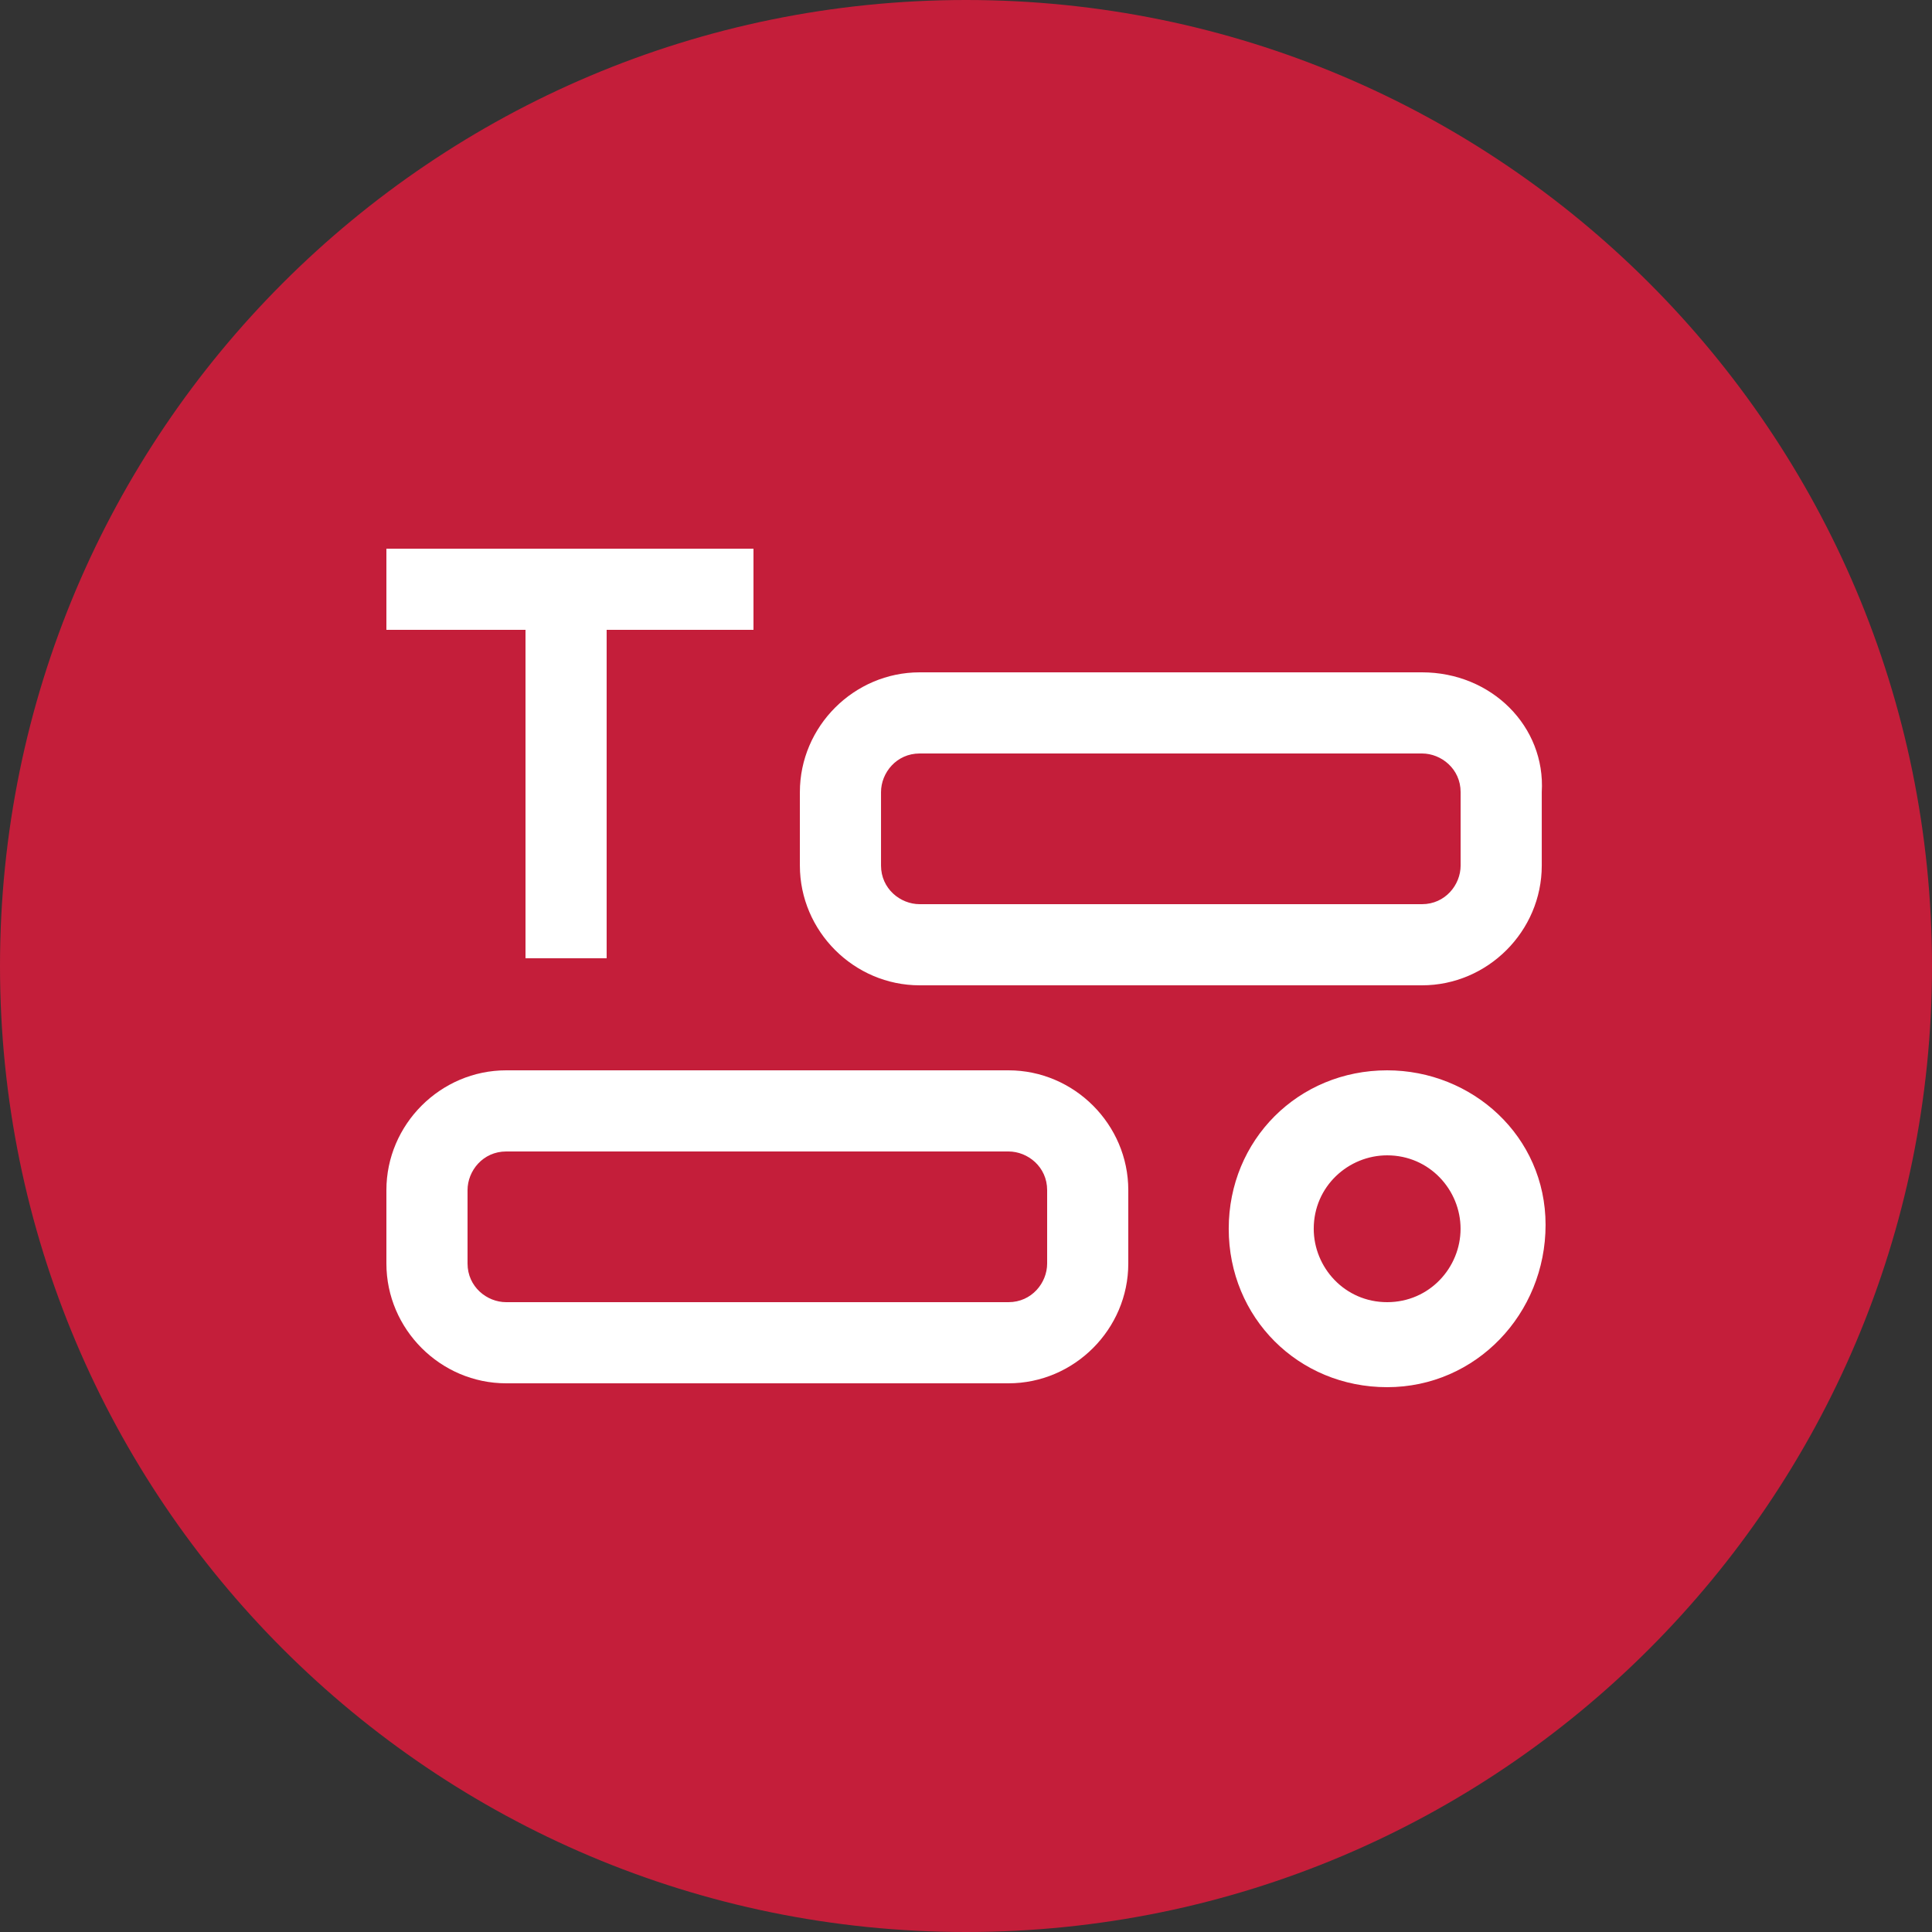
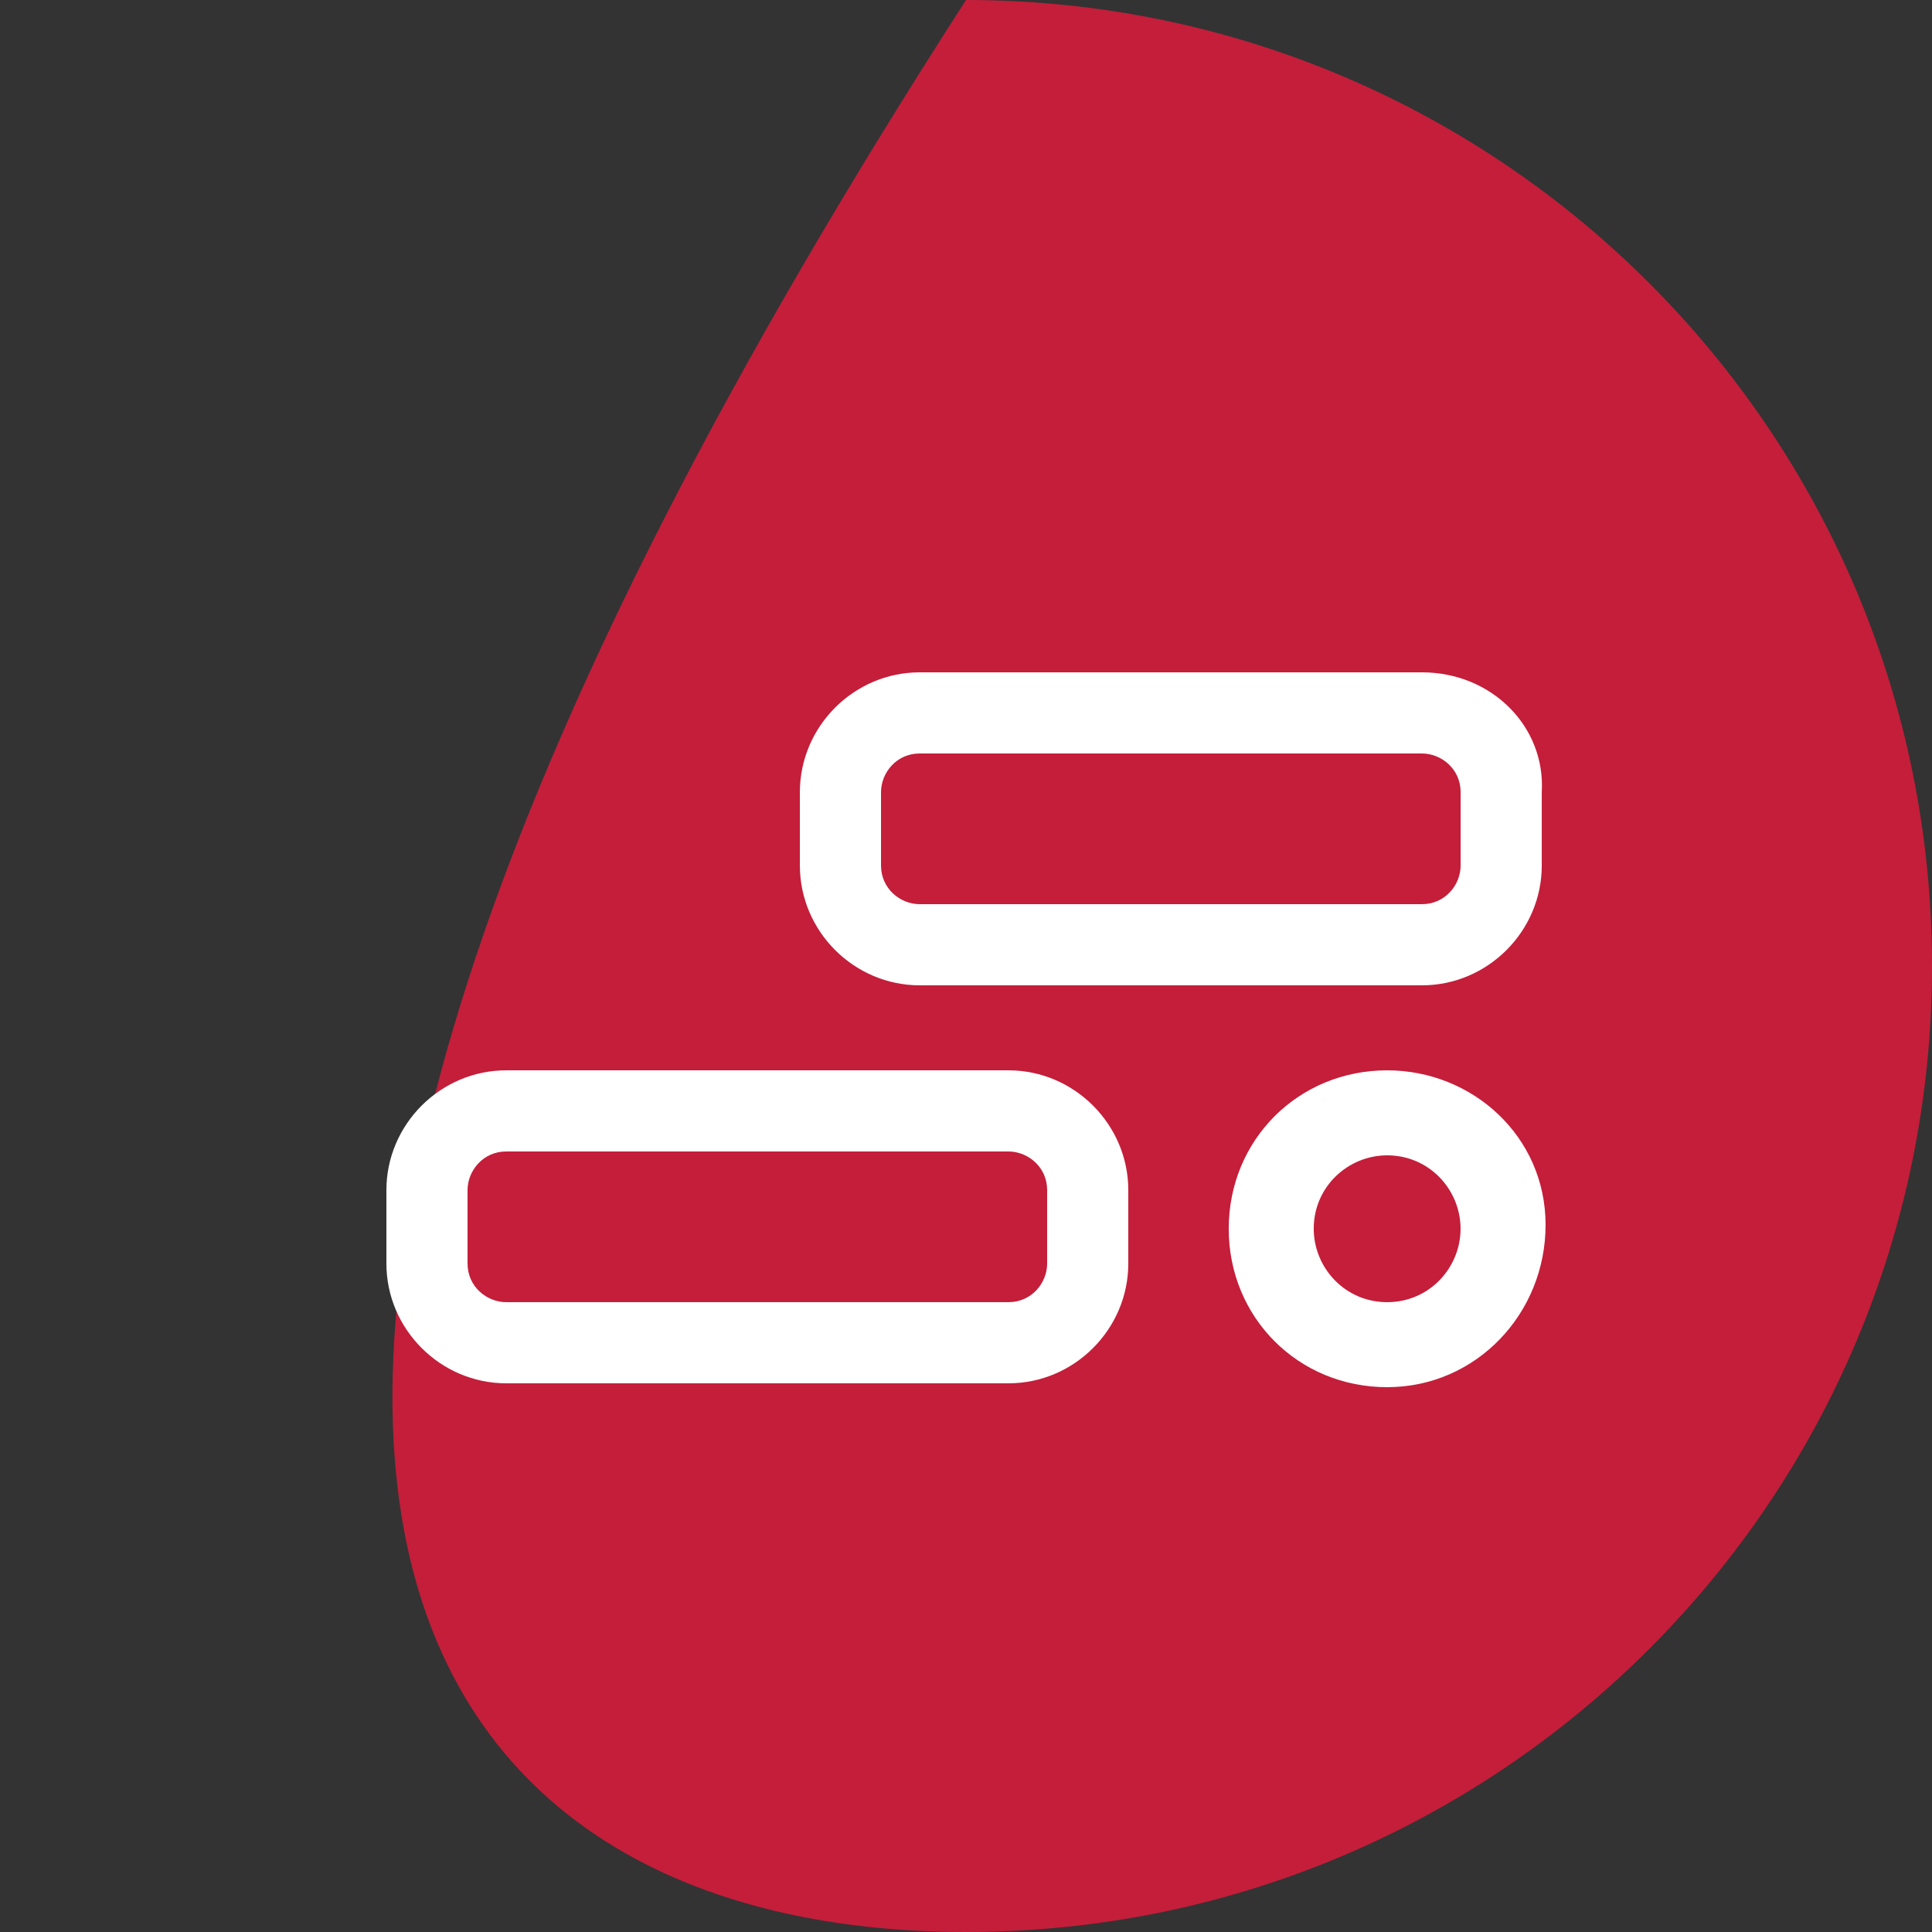
<svg xmlns="http://www.w3.org/2000/svg" width="75" height="75" viewBox="0 0 75 75" fill="none">
  <rect x="0" y="0" width="75" height="75" fill="#333333" stroke="none" />
  <g clip-path="url(#clip0_67_41)">
-     <path d="M37.5 75C58.211 75 75 58.211 75 37.5C75 16.789 58.211 0 37.5 0C16.789 0 0 16.789 0 37.5C0 58.211 16.789 75 37.5 75Z" fill="#C41E3A" />
+     <path d="M37.5 75C58.211 75 75 58.211 75 37.5C75 16.789 58.211 0 37.5 0C0 58.211 16.789 75 37.5 75Z" fill="#C41E3A" />
    <path d="M55.201 26.1H35.701C33.151 26.1 31.051 28.2 31.051 30.75V33.6C31.051 36.15 33.151 38.25 35.701 38.25H55.201C57.751 38.25 59.851 36.15 59.851 33.6V30.75C60.001 28.2 57.901 26.1 55.201 26.1ZM56.701 33.6C56.701 34.35 56.101 35.1 55.201 35.1H35.701C34.951 35.1 34.201 34.5 34.201 33.6V30.75C34.201 30 34.801 29.25 35.701 29.25H55.201C55.951 29.25 56.701 29.85 56.701 30.75V33.6Z" fill="white" />
    <path d="M39.15 41.55H19.65C17.1 41.55 15 43.65 15 46.2V49.05C15 51.6 17.1 53.7 19.65 53.7H39.15C41.7 53.7 43.8 51.6 43.8 49.05V46.2C43.8 43.65 41.7 41.55 39.15 41.55ZM40.65 49.05C40.65 49.8 40.05 50.55 39.15 50.55H19.65C18.9 50.55 18.15 49.95 18.15 49.05V46.2C18.15 45.45 18.75 44.7 19.65 44.7H39.15C39.9 44.7 40.65 45.3 40.65 46.2V49.05Z" fill="white" />
    <path d="M53.849 41.55C50.399 41.55 47.699 44.25 47.699 47.7C47.699 51.15 50.399 53.85 53.849 53.85C57.299 53.85 59.999 51 59.999 47.55C59.999 44.1 57.149 41.55 53.849 41.55ZM53.849 50.55C52.199 50.55 50.999 49.2 50.999 47.7C50.999 46.05 52.349 44.85 53.849 44.85C55.499 44.85 56.699 46.2 56.699 47.7C56.699 49.2 55.499 50.55 53.849 50.55Z" fill="white" />
-     <path d="M20.4 37.2H23.55V24.45H29.25V21.3H15V24.45H20.4V37.2Z" fill="white" />
  </g>
  <defs>
    <clipPath id="clip0_67_41">
      <rect width="75" height="75" fill="white" />
    </clipPath>
  </defs>
</svg>